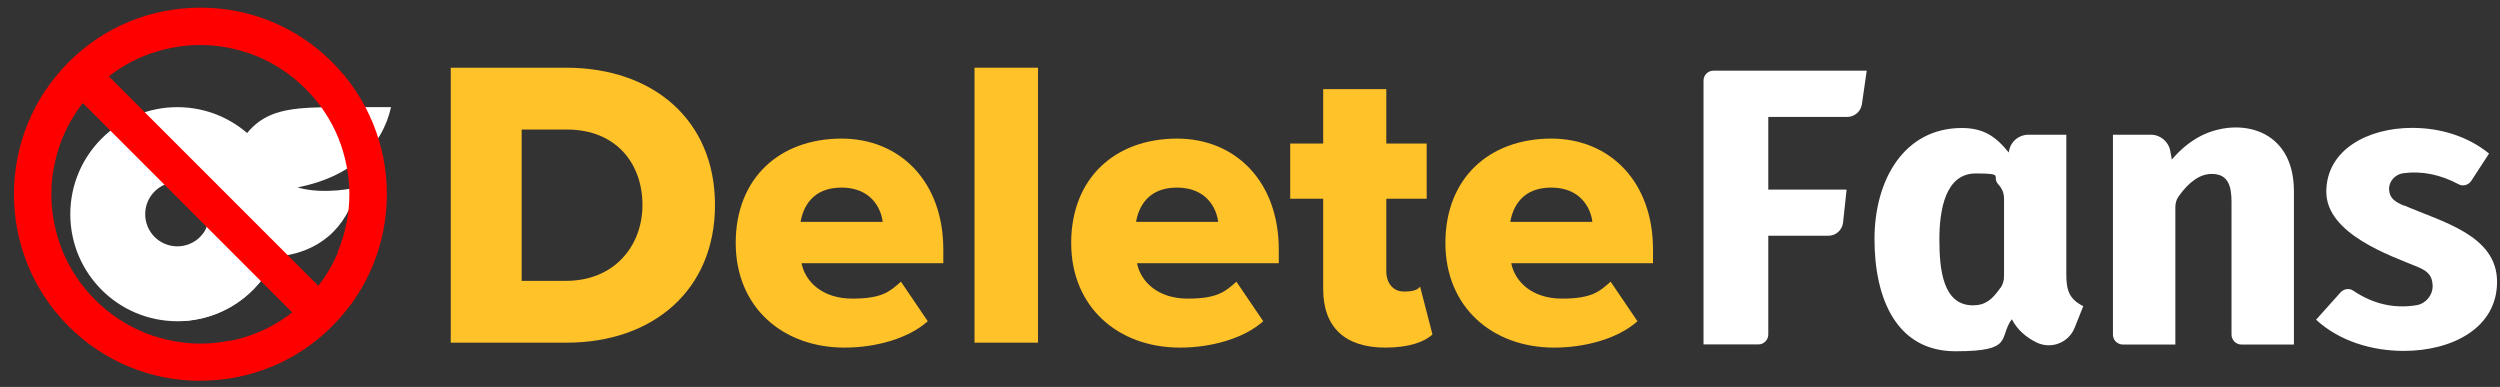
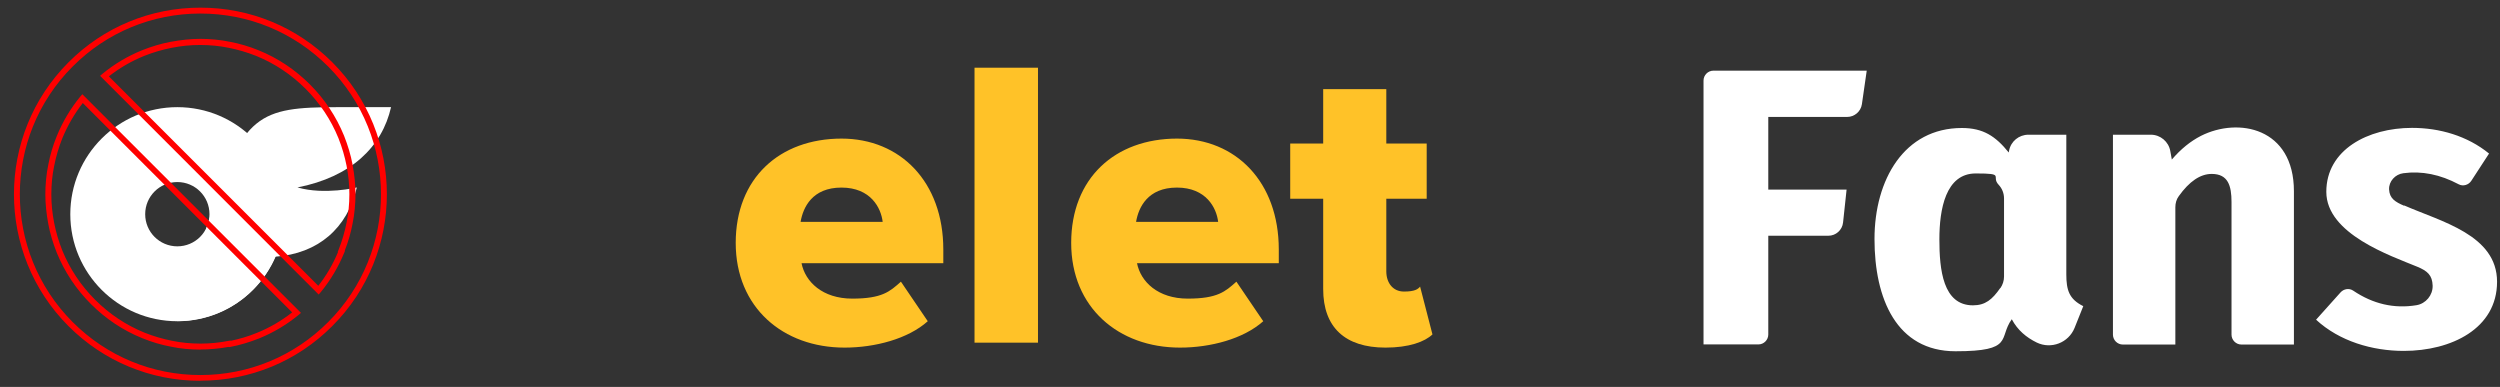
<svg xmlns="http://www.w3.org/2000/svg" id="Layer_1" data-name="Layer 1" viewBox="0 0 2123.1 328.6">
  <rect x="0" y="0" width="2123.1" height="328.6" fill="#333333" stroke="none" />
  <defs>
    <style>      .cls-1 {        display: none;        fill: #00aeef;      }      .cls-1, .cls-2, .cls-3, .cls-4 {        stroke-width: 0px;      }      .cls-2 {        fill: #ffc228;      }      .cls-3 {        fill: red;      }      .cls-5 {        isolation: isolate;      }      .cls-4 {        fill: #fff;      }    </style>
  </defs>
  <g>
    <path class="cls-4" d="M150.6,91c-50.1,0-90.9,40.7-90.9,90.9s40.7,90.9,90.9,90.9,90.9-40.7,90.9-90.9-40.7-90.9-90.9-90.9h0ZM150.6,209.2c-15.1,0-27.3-12.2-27.3-27.3s12.2-27.3,27.3-27.3,27.3,12.2,27.3,27.3-12.2,27.3-27.3,27.3Z" />
    <path class="cls-4" d="M252.7,159.2c23.1,6.6,50.3,0,50.3,0-7.9,34.6-32.9,56.2-69.2,58.8-13.9,32.3-45.9,54.7-83.4,54.7l27.3-86.7c28-89.1,42.4-95,108.8-95h45.6c-7.6,33.6-33.9,59.3-79.6,68.2h.1Z" />
  </g>
  <g>
    <path class="cls-4" d="M1446.7,68.4v224.1h46.6c4.6,0,8.4-3.8,8.4-8.4v-83.9h51c6.4,0,11.8-4.8,12.5-11.2l3-28h-66.5v-61.7h67c6.2,0,11.6-4.6,12.5-10.8l4.1-28.5h-130.2c-4.6,0-8.4,3.8-8.4,8.4h0ZM1754.8,232.8v-118.4h-32.2c-8,0-14.9,5.6-16.4,13.5l-.3,1.6c-11.2-13.9-21.7-20.8-39.8-20.8-48.9,0-74.2,43.8-74.2,94.3s18.6,95.3,68.8,95.3,36.2-11.2,47.8-27.2c4.9,9.3,12.4,15.5,21.2,19.8,12.2,5.9,27,.2,32.1-12.4l7.4-18.5c-12-6-14.4-13.5-14.4-27.2h0ZM1698.7,244.6c-6.8,9.8-12.7,14.7-23.2,14.7-25.5,0-28.5-30.4-28.5-56s5.3-56,30.9-56,12.5,2.3,19.5,9.7c2.9,3.1,4.5,7.2,4.5,11.5v66.4c0,3.5-1.1,6.9-3.1,9.8h-.1ZM1869.1,115.4c-8.8,4.5-17.1,11.2-24.7,20.1l-1.3-7.2c-1.4-8-8.4-13.9-16.5-13.9h-32.2v169.8c0,4.6,3.8,8.4,8.4,8.4h44.6v-116.6c0-3.4.9-6.7,2.9-9.4,9-12.6,18.3-18.9,28-18.9,13.9,0,16.8,10.1,16.8,23.8v112.7c0,4.6,3.8,8.4,8.4,8.4h44.6v-130.2c0-53.9-47.1-63.1-79-47h0ZM2041.6,174.7c-7.4-3.2-12.3-6.1-12.7-13.8-.3-6.9,5.2-12.9,12.1-13.8,15.8-2.1,31.4,1.1,47,9.4,3.7,2,8.4.6,10.7-2.9l15.1-23.2c-18.4-15-41.9-21.8-65.4-21.8-37.4,0-72.8,18.5-72.8,54.3s54.7,54.3,77.2,63.6c8.7,3.6,12.8,7.2,13.1,16.1.2,8.1-5.8,15.3-13.8,16.6-18.9,3.1-36.8-1-53.7-12.4-3.4-2.3-8-1.5-10.7,1.5l-20.8,23.2c19.8,18.3,47.7,26.5,74.5,26.5,40.3,0,79.2-18.9,79.2-58.7s-47.3-51-78.8-64.8l-.2.2Z" />
-     <path class="cls-1" d="M443.3,33.4c-69.9,0-104.7,51.5-104.7,121.8s34.3,122.1,104.7,122.1,105-51,105-122.1-33.7-121.8-105-121.8ZM443.3,237.1c-40,0-47-41.8-47-81.9s6.6-81.5,47-81.5,47.3,40.9,47.3,81.5-6.5,81.9-47.3,81.9ZM682,87.8c-22.7,0-39.7,9.6-54.4,26.8l-1.3-7.3c-1.4-8-8.4-13.9-16.5-13.9h-32.2v169.8c0,4.6,3.8,8.4,8.4,8.4h44.6v-116.6c0-3.4.9-6.7,2.9-9.4,9-12.6,18.3-18.9,28-18.9,13.9,0,16.8,10.1,16.8,23.8v112.7c0,4.6,3.8,8.4,8.4,8.4h44.6v-130.2c0-35.2-19.5-53.7-49.3-53.7h0ZM831.2,235.1c-1,.2-2,.3-2.9.3-6,0-9.1-3.7-9.1-11.1V17l-45.5,4.9c-4.3.5-7.5,4.1-7.5,8.3v196.1c0,33.7,19,51,49,51s22.6-2,32.2-6l-8.7-31.4c-.9-3.3-4.2-5.4-7.6-4.8h0ZM969.6,93.5c-3.9,0-7.2,2.7-8.2,6.4l-33.3,137.9-30.4-137.7c-.8-3.8-4.3-6.6-8.2-6.6h-49.6l50.7,166.3c2.2,7.1,8.7,11.9,16,11.9h5.7c-10.9,26.1-27.2,33.3-57.4,37.2l4.5,29.5c.7,4.3,4.6,7.5,9,7.1,47-4.7,78.1-27.2,92.5-73.5l56.7-178.5h-48.1,0Z" />
  </g>
  <g class="cls-5">
    <g class="cls-5">
-       <path class="cls-2" d="M382.8,291V57.5h98c73.5,0,126.4,44.1,126.4,116.6s-52.9,116.9-126,116.9h-98.4ZM443,238.5h37.8c41,0,64.8-29.8,64.8-64.4s-21.7-64.1-64.4-64.1h-38.2v128.5Z" />
      <path class="cls-2" d="M714.6,117.7c50.1,0,86.5,36.8,86.5,94.2v11.6h-120.4c3.1,15.8,17.8,30.1,43.1,30.1s31.9-6,41.3-14.4l22.8,33.6c-16.8,15-44.8,22.4-70.7,22.4-52.2,0-92.4-34-92.4-88.9s37.1-88.6,90-88.6ZM679.9,188.4h69.7c-1.4-11.9-10.2-29.1-35-29.1s-32.6,16.8-34.7,29.1Z" />
      <path class="cls-2" d="M827.6,291V57.5h53.9v233.5h-53.9Z" />
      <path class="cls-2" d="M999.5,117.7c50.1,0,86.5,36.8,86.5,94.2v11.6h-120.4c3.1,15.8,17.8,30.1,43.1,30.1s31.9-6,41.3-14.4l22.8,33.6c-16.8,15-44.8,22.4-70.7,22.4-52.2,0-92.4-34-92.4-88.9s37.1-88.6,90-88.6ZM964.8,188.4h69.7c-1.4-11.9-10.2-29.1-35-29.1s-32.6,16.8-34.7,29.1Z" />
      <path class="cls-2" d="M1123.7,245.5v-76.7h-28v-46.9h28v-46.2h53.6v46.2h34.3v46.9h-34.3v61.6c0,9.8,5.6,17.2,15,17.2s11.9-2.1,13.7-4.2l10.5,40.6c-6.6,6.3-20,11.2-39.9,11.2-34.3,0-52.9-17.2-52.9-49.7Z" />
-       <path class="cls-2" d="M1317.3,117.7c50.1,0,86.5,36.8,86.5,94.2v11.6h-120.4c3.1,15.8,17.8,30.1,43.1,30.1s31.9-6,41.3-14.4l22.8,33.6c-16.8,15-44.8,22.4-70.7,22.4-52.2,0-92.4-34-92.4-88.9s37.1-88.6,90-88.6ZM1282.6,188.4h69.7c-1.4-11.9-10.2-29.1-35-29.1s-32.6,16.8-34.7,29.1Z" />
    </g>
  </g>
  <g>
-     <path class="cls-3" d="M280.4,54.7c-30.4-30.4-70.4-45.7-110.2-45.7s-79.8,15.2-110.2,45.7C-1,115.6-1,214.3,59.9,275.2c30.4,30.4,70.4,45.7,110.2,45.7s79.8-15.2,110.2-45.7c60.9-60.9,60.9-159.6,0-220.5ZM195,291.9c-8.1,1.5-16.4,2.4-24.7,2.4s-16.6-.8-24.7-2.4c-8.1-1.5-16.2-4-23.9-7-16-6.5-30.4-16.1-42.7-28.4-12.3-12.3-21.9-26.8-28.4-42.7-3.1-7.7-5.5-15.7-7-23.9s-2.4-16.4-2.4-24.7.8-16.6,2.4-24.7c1.5-8.1,4-16.2,7-23.9,4.8-11.9,11.3-22.9,19.5-32.8l181.8,181.8c-9.9,8.1-20.9,14.6-32.8,19.5-7.7,3.1-15.7,5.5-23.9,7l-.2-.2ZM290,213.6c-4.8,11.9-11.3,22.9-19.5,32.8L88.7,64.6c9.9-8.1,20.9-14.6,32.8-19.5,7.7-3.1,15.7-5.5,23.9-7s16.4-2.4,24.7-2.4,16.6.8,24.7,2.4c8.1,1.5,16.2,4,23.9,7,16,6.5,30.4,16.1,42.7,28.4,12.3,12.3,21.9,26.8,28.4,42.7,3.1,7.7,5.5,15.7,7,23.9s2.4,16.4,2.4,24.7-.8,16.6-2.4,24.7c-1.5,8.1-4,16.2-7,23.9l.2.2Z" />
    <path class="cls-3" d="M170.2,323.4c-42.3,0-82.1-16.5-112-46.4C-3.6,215.2-3.6,114.7,58.2,52.9,88,23,127.8,6.5,170.2,6.5s82.1,16.5,112,46.4c61.8,61.8,61.8,162.3,0,224-29.8,29.9-69.6,46.4-112,46.4ZM170.2,11.5c-41.1,0-79.6,16-108.5,45-59.8,59.8-59.8,157.1,0,217,29,29,67.5,45,108.5,45s79.6-16,108.5-45c59.8-59.8,59.8-157.1,0-217-29-29-67.5-45-108.5-45ZM170.3,296.9c-8.7,0-17.2-.8-25.2-2.5-8-1.5-16.2-3.9-24.3-7.2-16.3-6.6-31-16.4-43.6-29-12.6-12.6-22.3-27.2-29-43.6-3.2-8.1-5.7-16.3-7.2-24.4-1.6-8.7-2.5-17.1-2.5-25.1s.8-17.2,2.5-25.2c1.5-8,3.9-16.2,7.2-24.3,5-12.2,11.7-23.5,19.9-33.5l1.8-2.1,185.7,185.7-2.1,1.8c-10,8.2-21.2,14.9-33.5,19.9-8.1,3.2-16.3,5.7-24.4,7.2l-1.3.2-.2-.2c-8.2,1.5-16.2,2.2-23.8,2.2ZM70.3,87.5c-7.1,9.1-12.9,19.1-17.4,30-3.1,7.8-5.4,15.7-6.9,23.4-1.6,7.7-2.4,15.8-2.4,24.2s.8,15.9,2.4,24.2c1.5,7.7,3.8,15.6,6.9,23.4,6.4,15.7,15.8,29.8,27.9,41.9,12.1,12.1,26.2,21.5,41.9,27.9,7.8,3.1,15.7,5.4,23.4,6.9,7.7,1.6,15.8,2.4,24.2,2.4s15.9-.8,24.2-2.4l1.3-.2.2.2c7.3-1.5,14.8-3.7,22.1-6.7,10.9-4.4,21-10.3,30-17.4L70.3,87.5ZM270.7,250.2l-1.9-1.9L85,64.4l2.1-1.8c10-8.2,21.2-14.9,33.5-19.9,8.1-3.2,16.3-5.7,24.4-7.2,8.7-1.6,17.1-2.5,25.1-2.5s17.2.8,25.2,2.5c8,1.5,16.2,3.9,24.3,7.2,16.3,6.6,31,16.4,43.6,29,12.6,12.6,22.3,27.2,29,43.6,3.2,8.1,5.7,16.3,7.2,24.4,1.6,8.7,2.5,17.1,2.5,25.1s-.8,17.2-2.5,25.2c-1.4,7.5-3.6,15.2-6.6,22.8l.2.2-.6,1.5c-5,12.2-11.7,23.5-19.9,33.5l-1.8,2.1ZM92.4,64.8l177.9,177.9c6.8-8.6,12.4-18.2,16.7-28.5l-.2-.2.6-1.5c3.1-7.8,5.4-15.7,6.9-23.4,1.6-7.7,2.4-15.8,2.4-24.2s-.8-15.9-2.4-24.2c-1.5-7.7-3.8-15.6-6.9-23.4-6.4-15.7-15.8-29.8-27.9-41.9-12.1-12.1-26.2-21.5-41.9-27.9-7.8-3.1-15.7-5.4-23.4-6.9-7.7-1.6-15.8-2.4-24.2-2.4s-15.9.8-24.2,2.4c-7.7,1.5-15.6,3.8-23.4,6.9-10.9,4.4-21,10.3-30,17.4Z" />
  </g>
</svg>